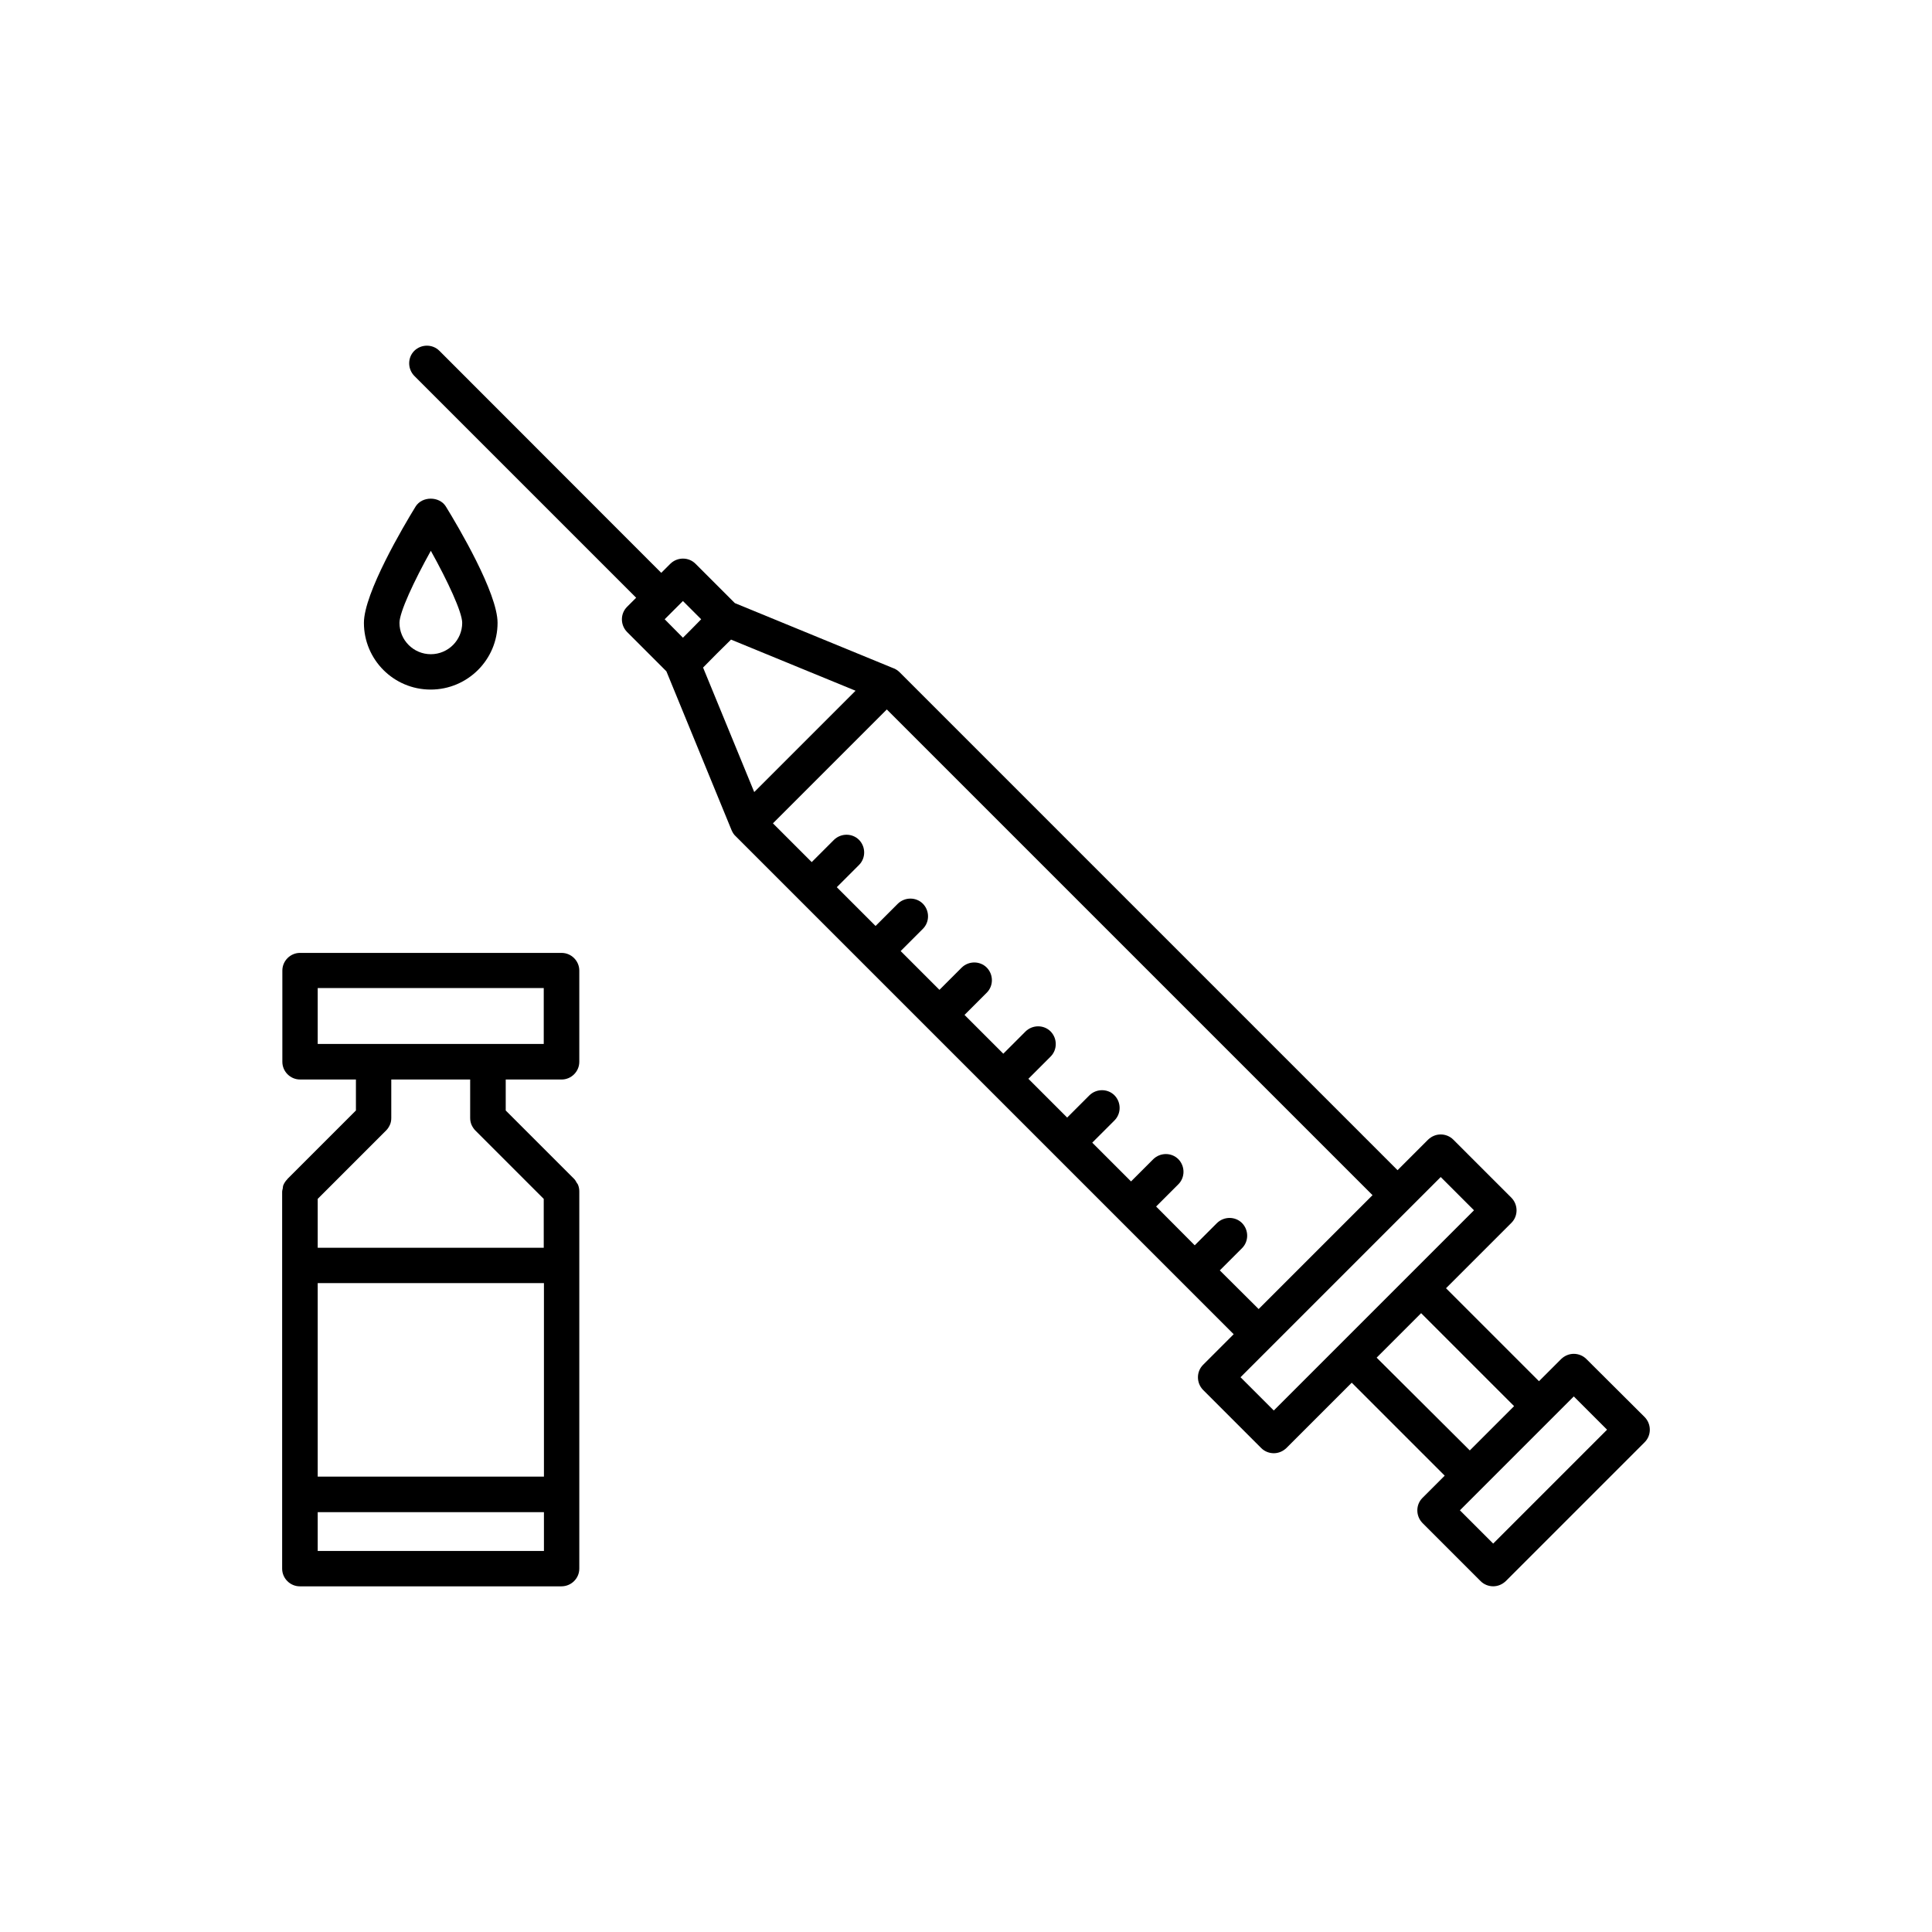
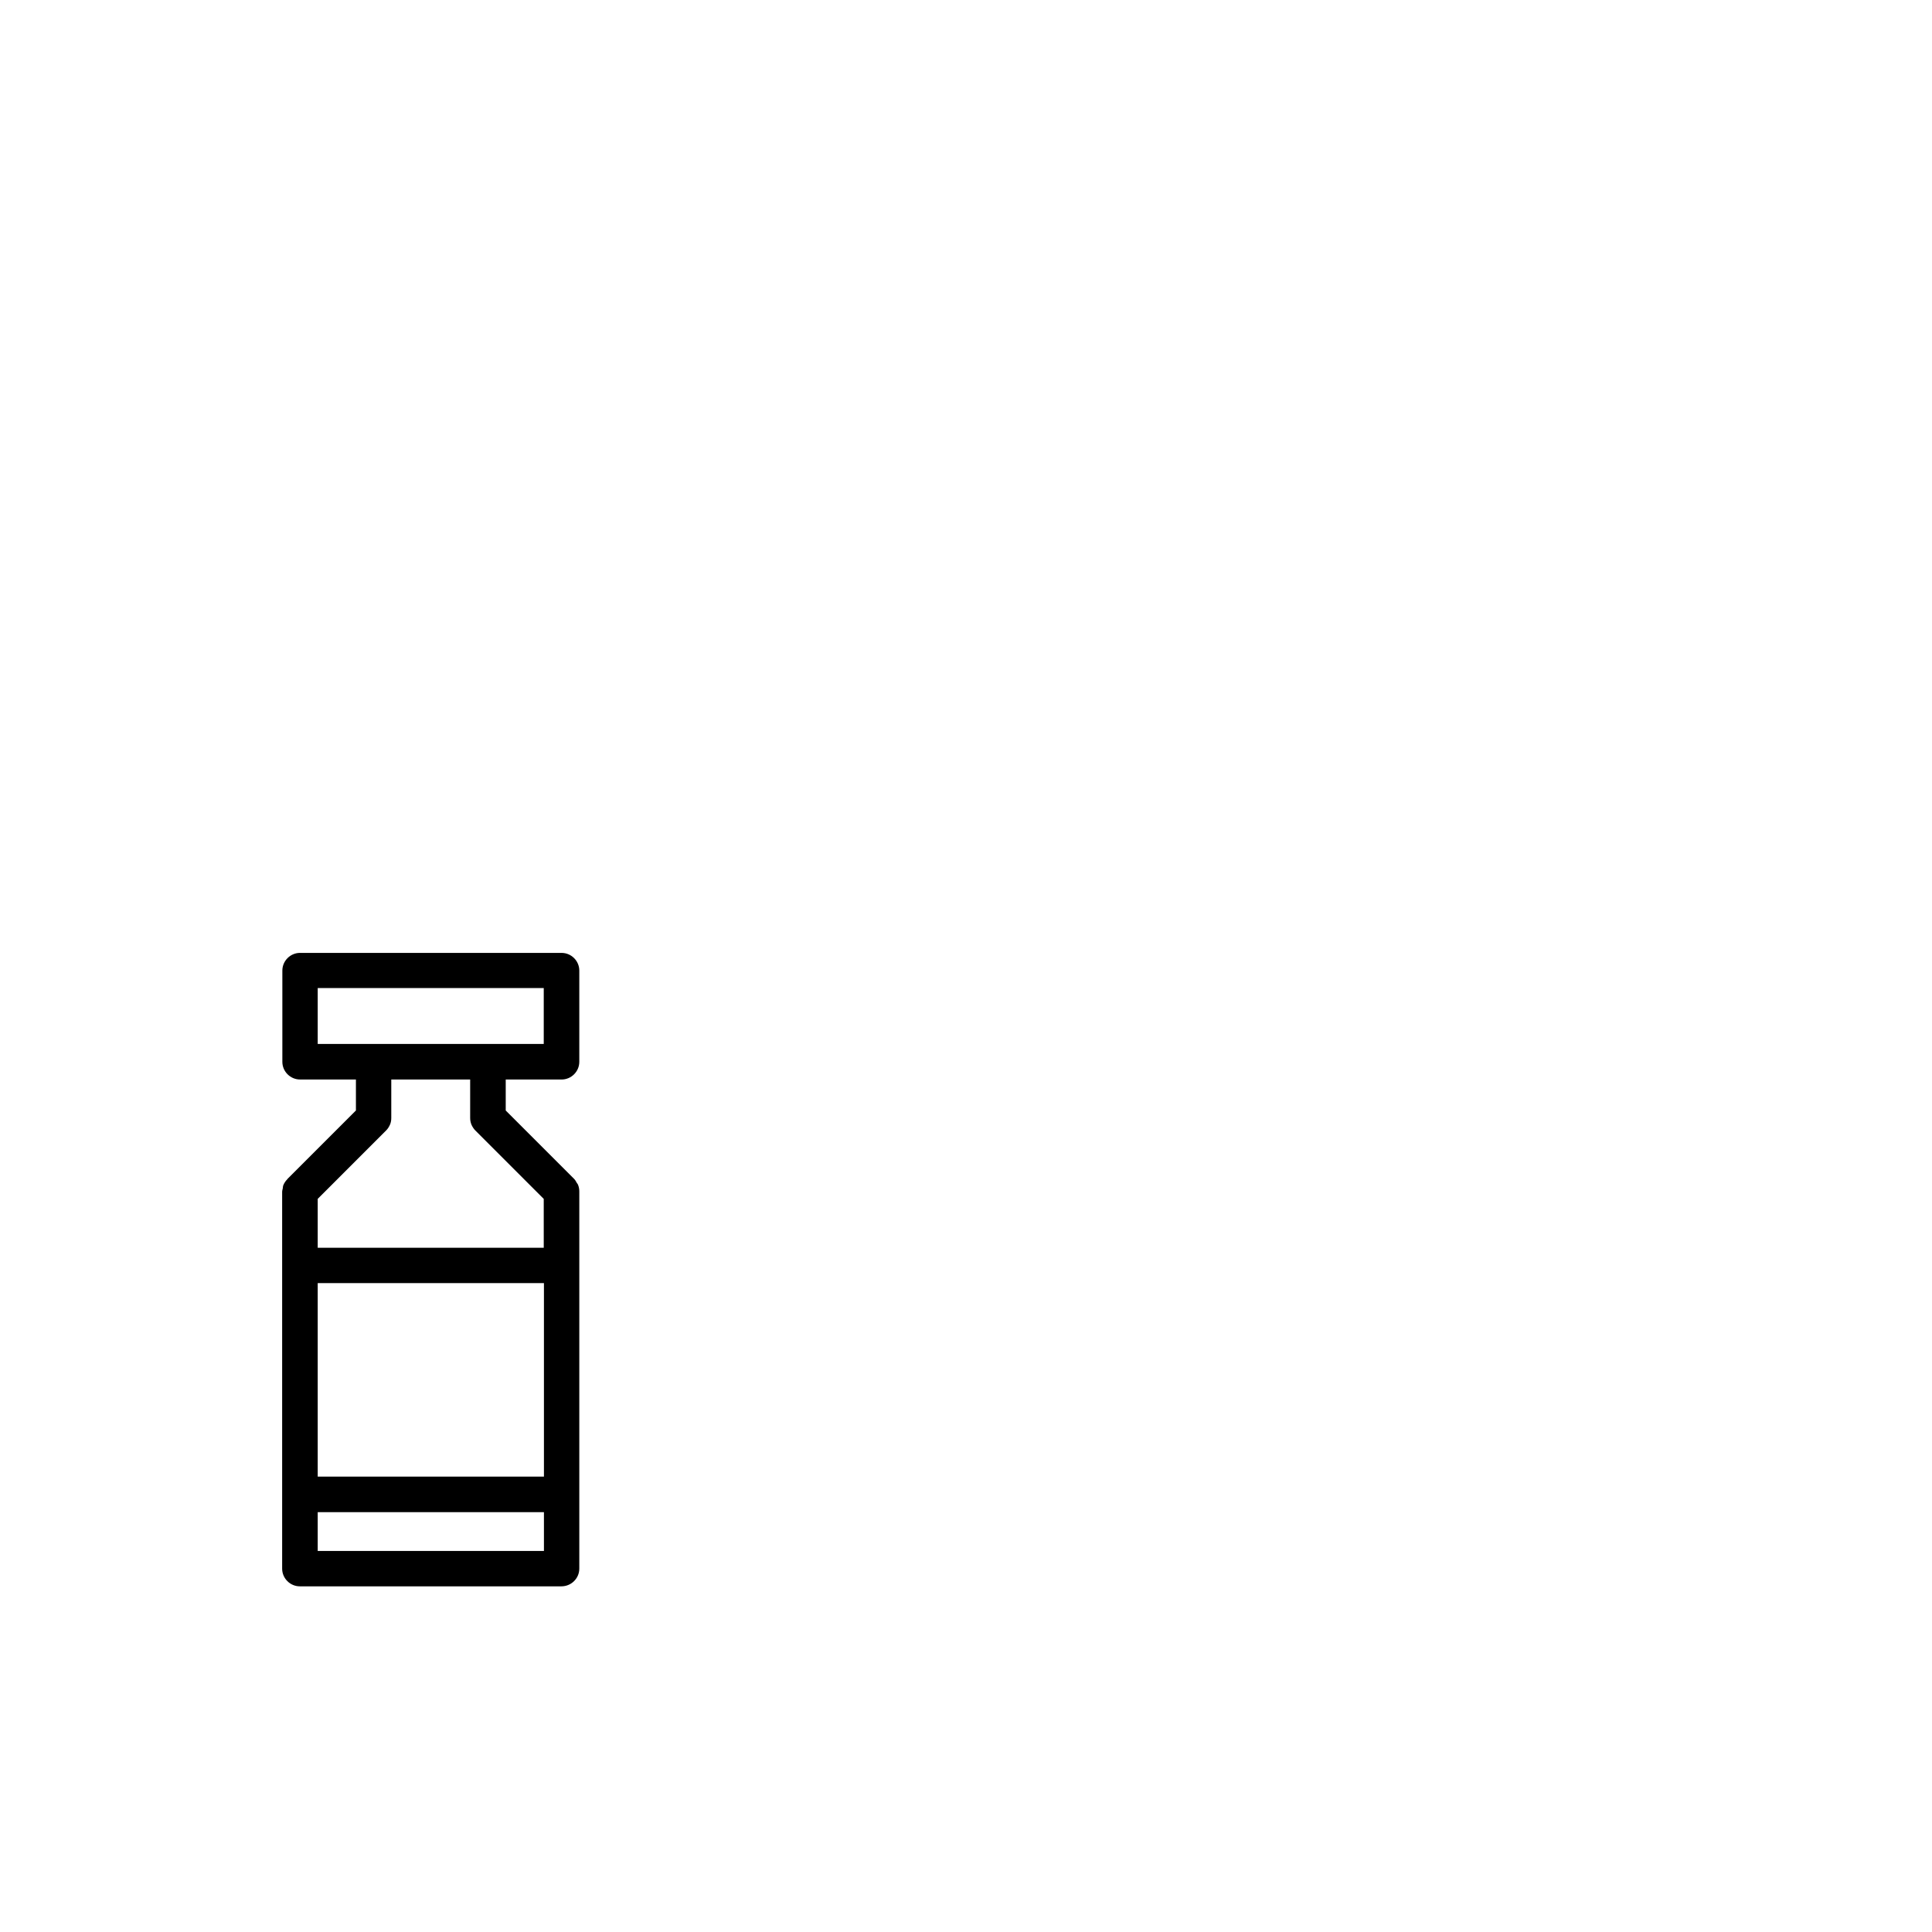
<svg xmlns="http://www.w3.org/2000/svg" fill="#000000" width="800px" height="800px" version="1.1" viewBox="144 144 512 512">
  <g>
-     <path d="m564.39 504.14c-0.855-0.855-2.066-1.359-3.324-1.359-1.258 0-2.418 0.504-3.324 1.359l-5.894 5.894-24.637-24.637 17.332-17.332c1.812-1.812 1.812-4.785 0-6.648l-15.418-15.418c-0.855-0.855-2.066-1.359-3.324-1.359-1.258 0-2.418 0.504-3.324 1.359l-8.113 8.113-132-132c-0.453-0.453-0.957-0.754-1.512-1.008h-0.051l-42.066-17.281-10.43-10.43c-1.812-1.812-4.785-1.812-6.648 0l-2.418 2.418-58.797-58.844c-1.812-1.812-4.785-1.812-6.648 0-1.812 1.812-1.812 4.785 0 6.648l58.793 58.793-2.418 2.418c-1.812 1.812-1.812 4.785 0 6.648l10.43 10.43 17.281 42.117c0.25 0.555 0.555 1.109 1.008 1.512l132.05 132.05-8.113 8.113c-1.812 1.812-1.812 4.785 0 6.648l15.418 15.418c0.855 0.855 2.066 1.359 3.324 1.359s2.418-0.504 3.324-1.359l17.332-17.332 24.637 24.637-5.894 5.894c-1.812 1.812-1.812 4.785 0 6.648l15.418 15.418c0.855 0.855 2.066 1.359 3.324 1.359s2.418-0.504 3.324-1.359l36.828-36.828c1.812-1.812 1.812-4.785 0-6.648zm-236.99-193.56-2.418 2.418-4.836-4.887 4.836-4.836 4.836 4.836zm2.922 10.328 3.68-3.727 3.727-3.68 33 13.551-26.852 26.852zm136.94 159.76 5.894-5.894c1.812-1.812 1.812-4.785 0-6.648-1.812-1.812-4.785-1.812-6.648 0l-5.894 5.894-10.23-10.281 5.894-5.894c1.812-1.812 1.812-4.785 0-6.648-1.812-1.812-4.785-1.812-6.648 0l-5.894 5.894-10.277-10.277 5.894-5.894c1.812-1.812 1.812-4.785 0-6.648-1.812-1.812-4.785-1.812-6.648 0l-5.894 5.894-10.277-10.277 5.894-5.894c1.812-1.812 1.812-4.785 0-6.648-1.812-1.812-4.785-1.812-6.648 0l-5.894 5.894-10.277-10.277 5.894-5.894c1.812-1.812 1.812-4.785 0-6.648-1.812-1.812-4.785-1.812-6.648 0l-5.894 5.894-10.277-10.277 5.894-5.894c1.812-1.812 1.812-4.785 0-6.648-1.812-1.812-4.785-1.812-6.648 0l-5.894 5.894-10.277-10.277 5.894-5.894c1.812-1.812 1.812-4.785 0-6.648-1.812-1.812-4.785-1.812-6.648 0l-5.894 5.894-10.277-10.277 30.18-30.18 128.72 128.72-30.18 30.18zm31.637 19.797-17.332 17.332-8.816-8.816 53.055-53.055 8.816 8.816zm9.926 3.328 11.789-11.789 24.637 24.637-11.738 11.738zm30.883 49.27-8.816-8.816 30.18-30.18 8.816 8.816z" />
    <path d="m297.52 559.71v-99.957c0-0.605-0.102-1.211-0.352-1.812-0.051-0.152-0.203-0.301-0.301-0.453-0.203-0.352-0.402-0.754-0.707-1.059l-18.137-18.137v-8.211h14.812c2.57 0 4.684-2.117 4.684-4.684v-24.184c0-2.57-2.117-4.684-4.684-4.684l-69.324-0.004c-2.57 0-4.684 2.117-4.684 4.684v24.184c0 2.57 2.117 4.684 4.684 4.684h14.812v8.211l-18.137 18.137c-0.051 0.051-0.051 0.102-0.102 0.152-0.402 0.402-0.707 0.855-0.957 1.41-0.152 0.301-0.152 0.656-0.203 1.008-0.051 0.25-0.152 0.504-0.152 0.805v99.91c0 2.57 2.117 4.684 4.684 4.684h69.324c2.621 0 4.738-2.113 4.738-4.684zm-69.324-139.05v-14.812h59.902v14.812zm59.902 134.36h-59.902v-10.277h59.953v10.277zm0-19.699h-59.902v-51.285h59.953v51.285zm0-60.656h-59.902v-12.949l18.137-18.137c0.453-0.453 0.754-0.957 1.008-1.512 0.25-0.555 0.352-1.16 0.352-1.812v-10.176h20.906v10.176c0 0.605 0.102 1.211 0.352 1.812 0.25 0.555 0.605 1.109 1.008 1.512l18.137 18.137z" />
-     <path d="m275.86 309.06c0-7.91-10.48-25.594-13.703-30.832-1.715-2.769-6.297-2.769-8.012 0-3.223 5.238-13.703 22.973-13.703 30.832 0 9.773 7.91 17.684 17.684 17.684s17.734-7.91 17.734-17.684zm-25.996 0c0-2.82 3.828-11.035 8.312-19.094 4.484 8.062 8.312 16.273 8.312 19.094 0 4.586-3.727 8.312-8.312 8.312-4.586 0-8.312-3.731-8.312-8.312z" />
  </g>
</svg>